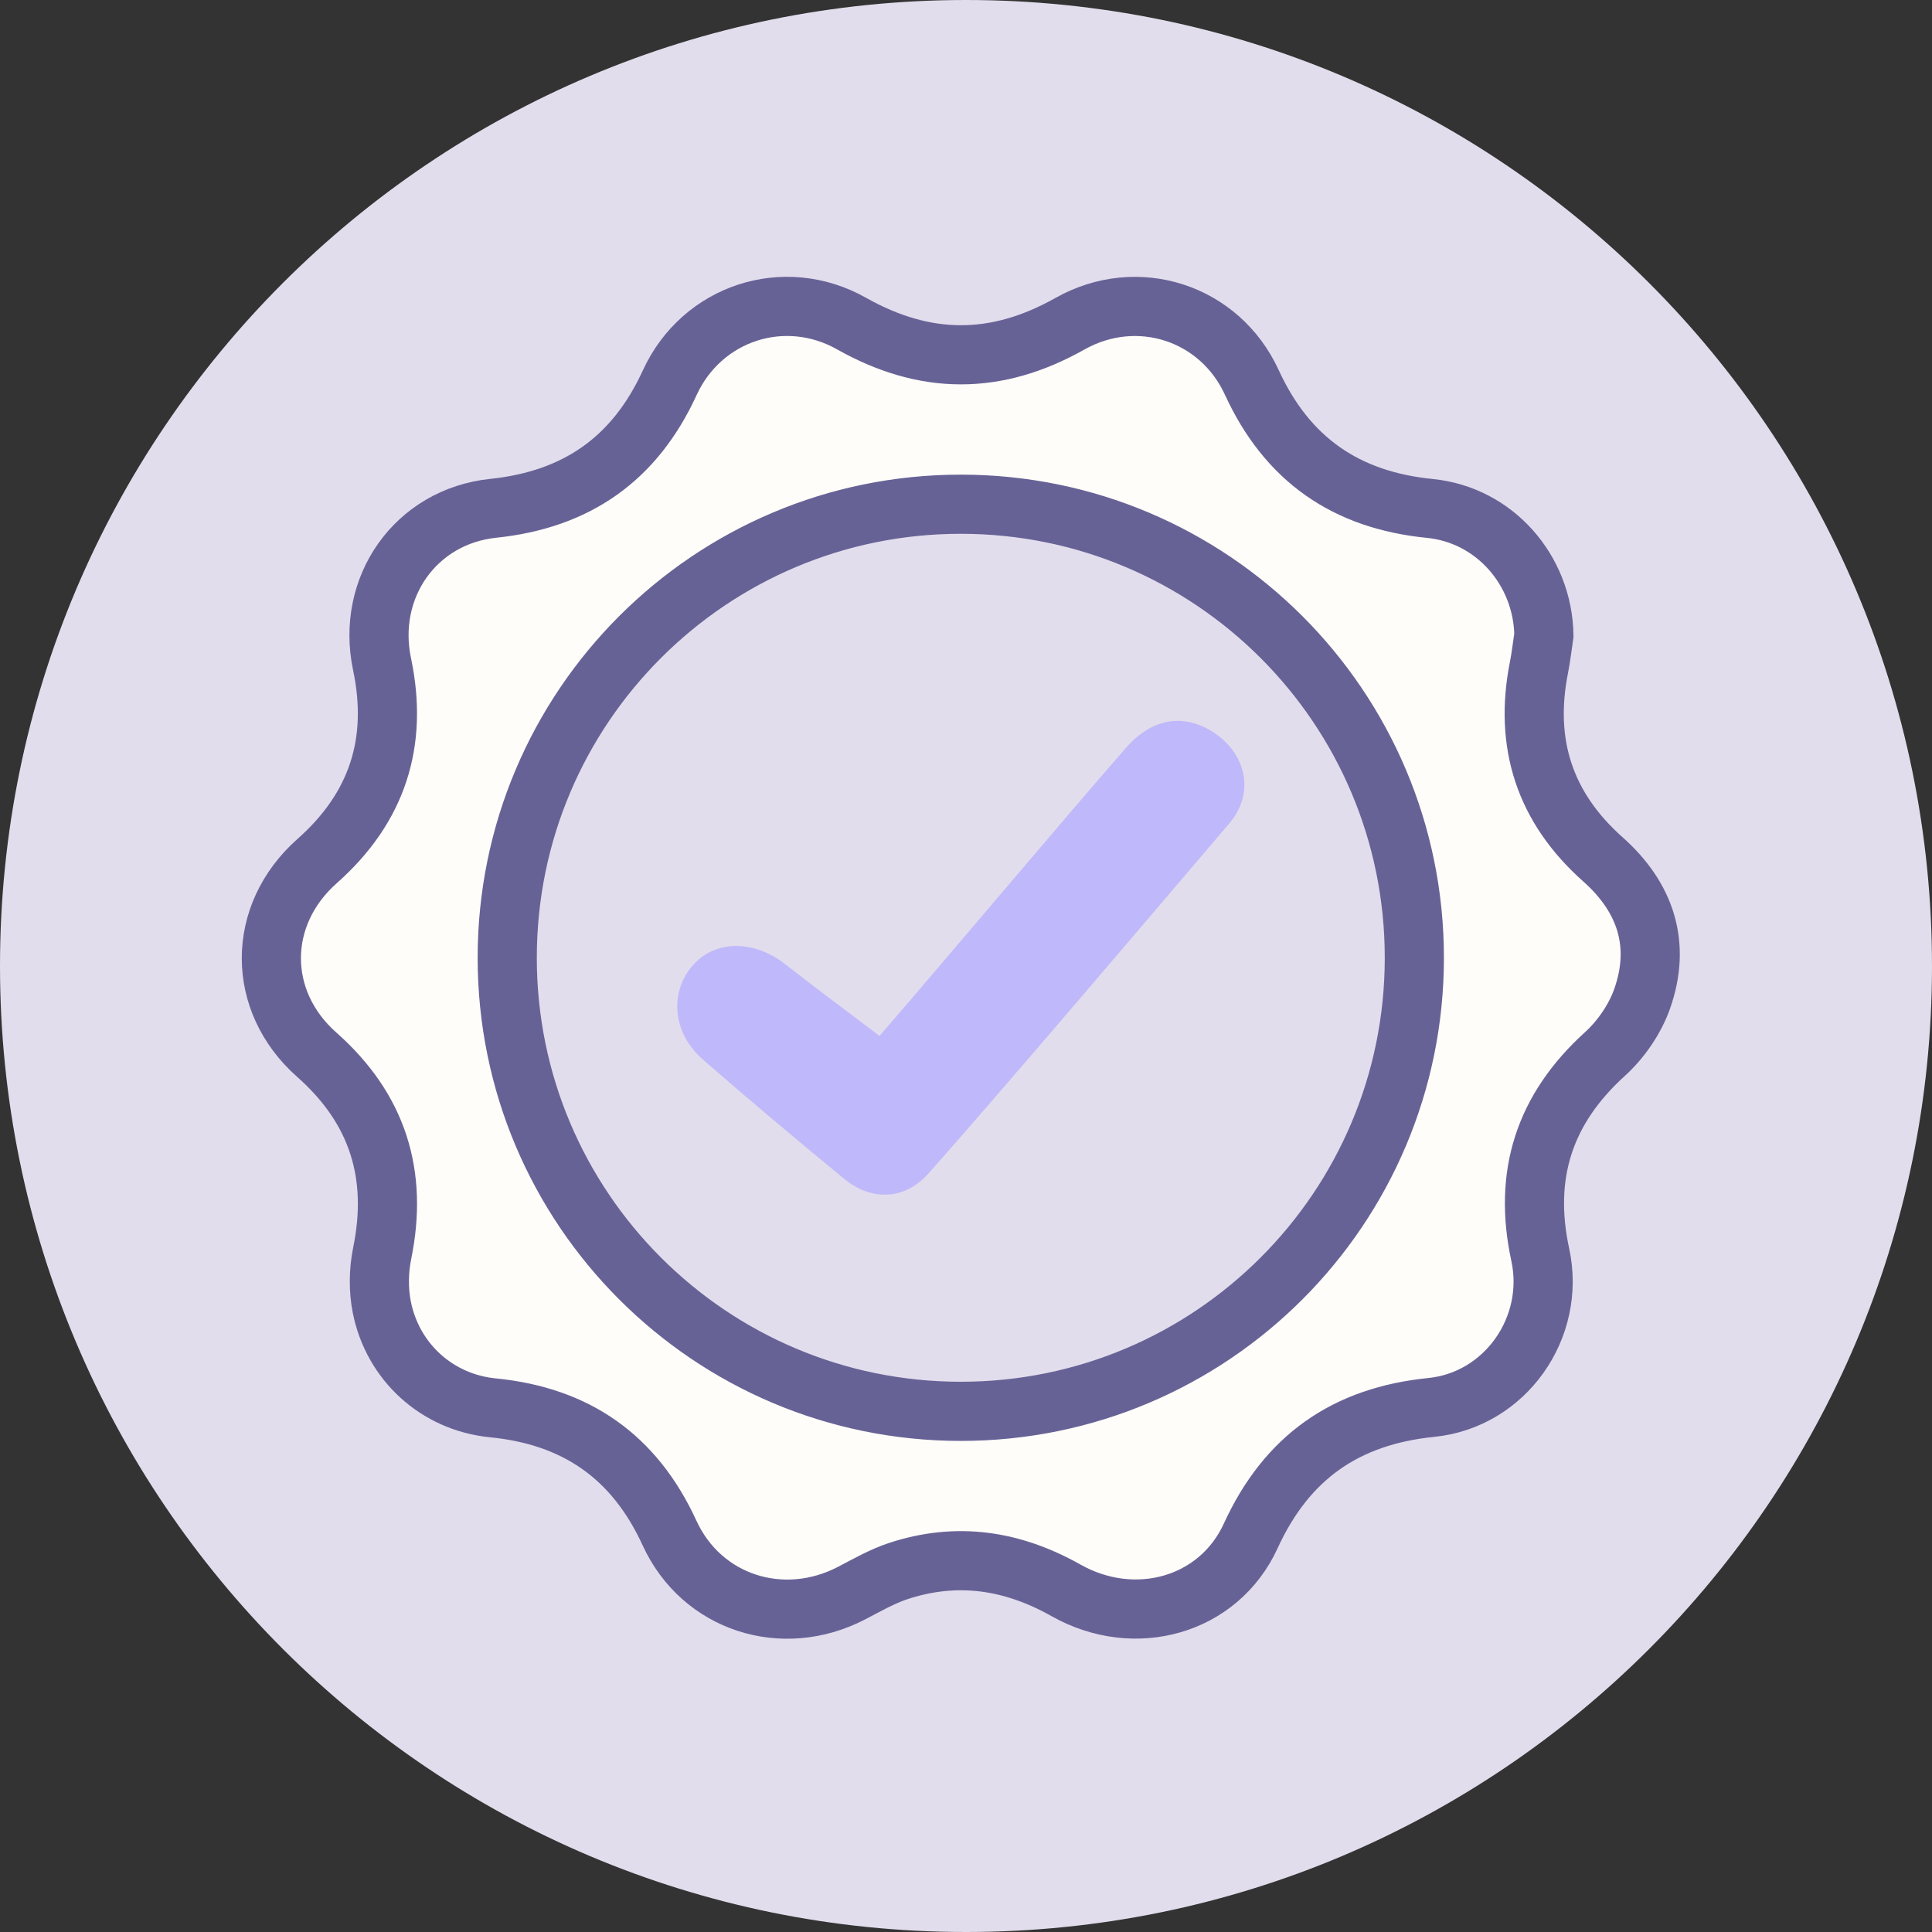
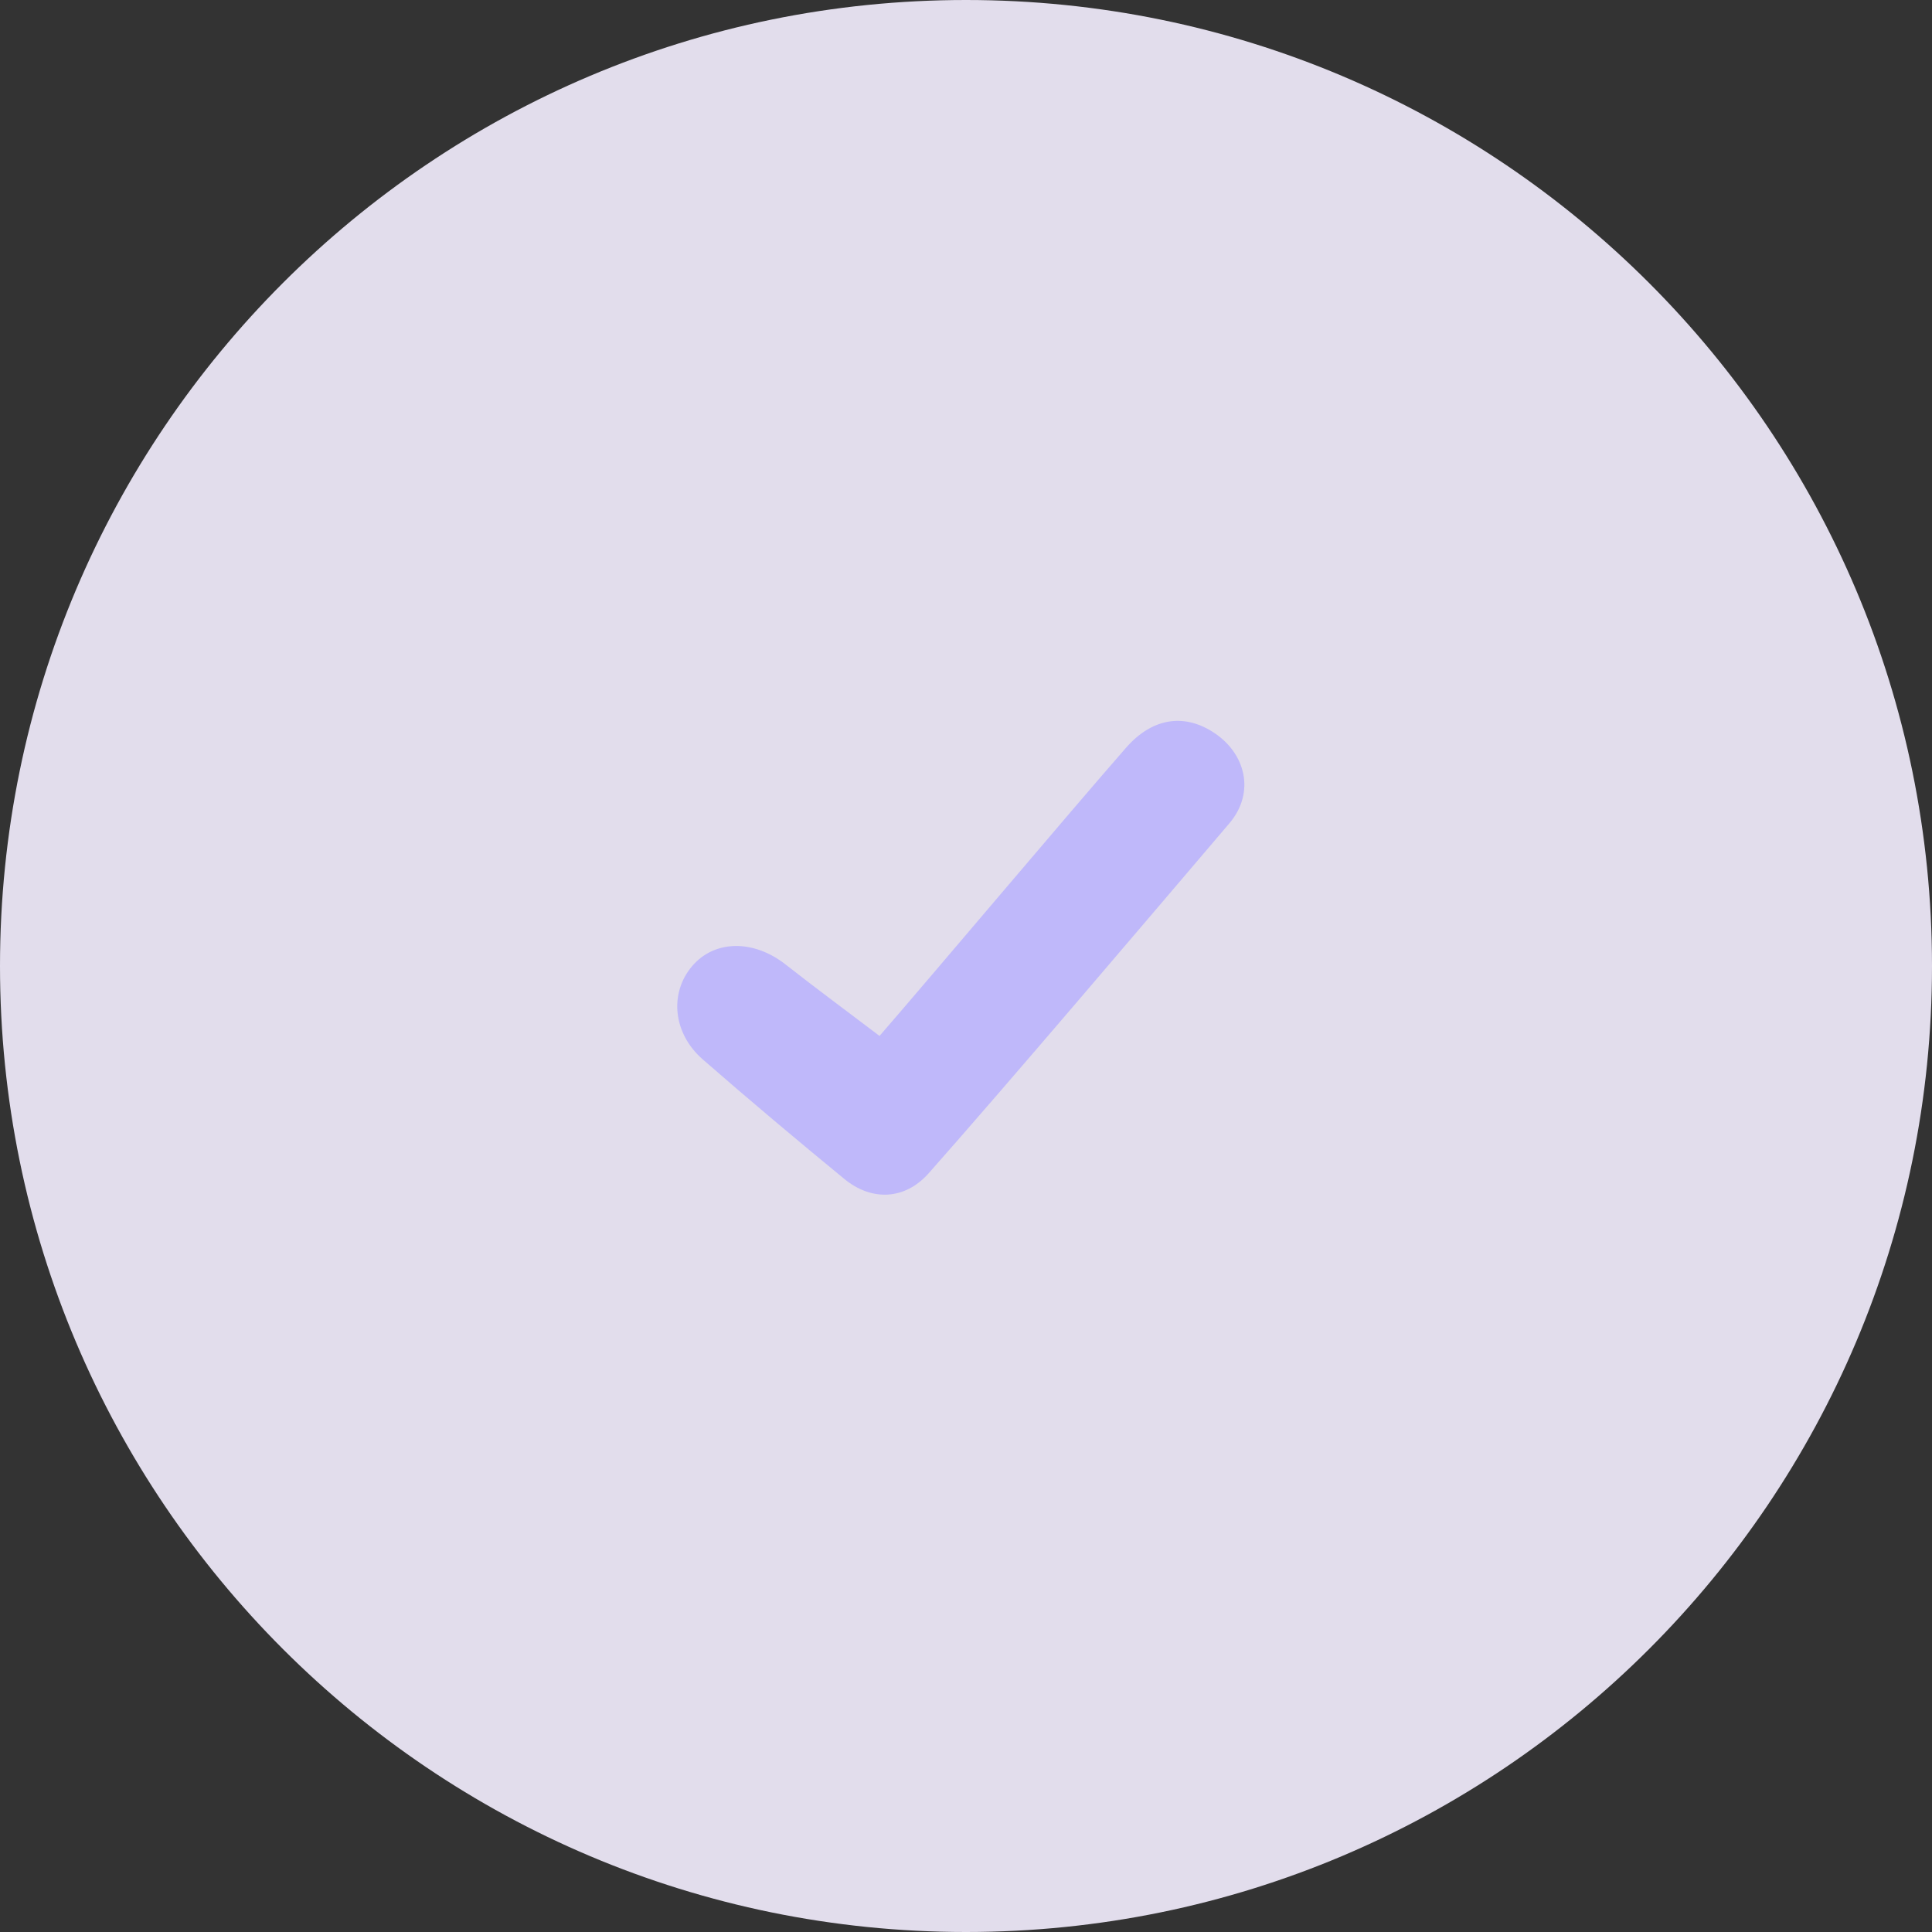
<svg xmlns="http://www.w3.org/2000/svg" width="111px" height="111px" viewBox="0 0 111 111" version="1.1">
  <rect x="0" y="0" width="111" height="111" fill="#333333" stroke="none" />
  <title>Group 9</title>
  <g id="Page-2" stroke="none" stroke-width="1" fill="none" fill-rule="evenodd">
    <g id="Build-Version" transform="translate(-1055, -2865)">
      <g id="Row-top" transform="translate(207, 2853)">
        <g id="Group-9" transform="translate(848, 12)">
          <path d="M111,55.5 C111,86.152 86.152,111 55.5,111 C24.848,111 0,86.152 0,55.5 C0,24.848 24.848,0 55.5,0 C86.152,0 111,24.848 111,55.5" id="Fill-1" fill="#E2DDEC" />
          <path d="M50.532,59.518 C53.795,55.757 61.274,46.872 64.693,42.962 C66.161,41.284 67.946,40.974 69.635,42.024 C71.598,43.245 72.128,45.545 70.63,47.304 C66.287,52.404 57.794,62.402 53.35,67.414 C51.993,68.944 50.082,69.026 48.511,67.736 C45.768,65.484 43.05,63.2 40.376,60.867 C38.658,59.368 38.447,57.062 39.762,55.511 C41.052,53.99 43.298,53.971 45.133,55.412 C46.86,56.768 48.628,58.073 50.532,59.518" id="Fill-3" fill="#BFB8FA" />
-           <path d="M55.201,81.086 C40.809,81.086 29.142,69.419 29.142,55.028 C29.142,40.636 40.809,28.969 55.201,28.969 C69.593,28.969 81.259,40.636 81.259,55.028 C81.259,69.419 69.593,81.086 55.201,81.086 M92.093,49.373 C88.746,46.399 87.551,42.725 88.418,38.351 C88.54,37.736 88.609,37.11 88.702,36.49 C88.636,32.766 85.881,29.582 82.153,29.212 C77.328,28.734 73.955,26.399 71.919,21.967 C70.073,17.951 65.344,16.417 61.467,18.602 C57.232,20.988 53.149,20.973 48.921,18.589 C45.06,16.412 40.322,17.972 38.478,21.99 C36.464,26.379 33.121,28.704 28.342,29.204 C23.874,29.671 21.021,33.743 21.95,38.159 C22.896,42.658 21.675,46.411 18.22,49.471 C14.725,52.568 14.71,57.51 18.2,60.598 C21.694,63.69 22.887,67.468 21.956,72.016 C21.754,73.006 21.739,74.105 21.935,75.095 C22.558,78.244 25.108,80.569 28.315,80.885 C33.096,81.355 36.449,83.683 38.465,88.074 C40.314,92.103 44.97,93.58 48.912,91.537 C49.798,91.078 50.678,90.568 51.619,90.259 C54.982,89.155 58.166,89.636 61.245,91.371 C65.213,93.607 70.022,92.25 71.857,88.245 C73.928,83.723 77.318,81.358 82.234,80.862 C86.48,80.434 89.4,76.277 88.494,72.093 C87.501,67.505 88.719,63.722 92.209,60.558 C93.132,59.721 93.931,58.558 94.345,57.388 C95.449,54.267 94.55,51.556 92.093,49.373" id="Fill-5" fill="#FFFDF9" />
-           <path d="M55.201,81.086 C40.809,81.086 29.142,69.419 29.142,55.028 C29.142,40.636 40.809,28.969 55.201,28.969 C69.593,28.969 81.259,40.636 81.259,55.028 C81.259,69.419 69.593,81.086 55.201,81.086 Z M92.093,49.373 C88.746,46.399 87.551,42.725 88.418,38.351 C88.54,37.736 88.609,37.11 88.702,36.49 C88.636,32.766 85.881,29.582 82.153,29.212 C77.328,28.734 73.955,26.399 71.919,21.967 C70.073,17.951 65.344,16.417 61.467,18.602 C57.232,20.988 53.149,20.973 48.921,18.589 C45.06,16.412 40.322,17.972 38.478,21.99 C36.464,26.379 33.121,28.704 28.342,29.204 C23.874,29.671 21.021,33.743 21.95,38.159 C22.896,42.658 21.675,46.411 18.22,49.471 C14.725,52.568 14.71,57.51 18.2,60.598 C21.694,63.69 22.887,67.468 21.956,72.016 C21.754,73.006 21.739,74.105 21.935,75.095 C22.558,78.244 25.108,80.569 28.315,80.885 C33.096,81.355 36.449,83.683 38.465,88.074 C40.314,92.103 44.97,93.58 48.912,91.537 C49.798,91.078 50.678,90.568 51.619,90.259 C54.982,89.155 58.166,89.636 61.245,91.371 C65.213,93.607 70.022,92.25 71.857,88.245 C73.928,83.723 77.318,81.358 82.234,80.862 C86.48,80.434 89.4,76.277 88.494,72.093 C87.501,67.505 88.719,63.722 92.209,60.558 C93.132,59.721 93.931,58.558 94.345,57.388 C95.449,54.267 94.55,51.556 92.093,49.373 Z" id="Stroke-7" stroke="#676296" stroke-width="3.399" />
        </g>
      </g>
    </g>
  </g>
</svg>